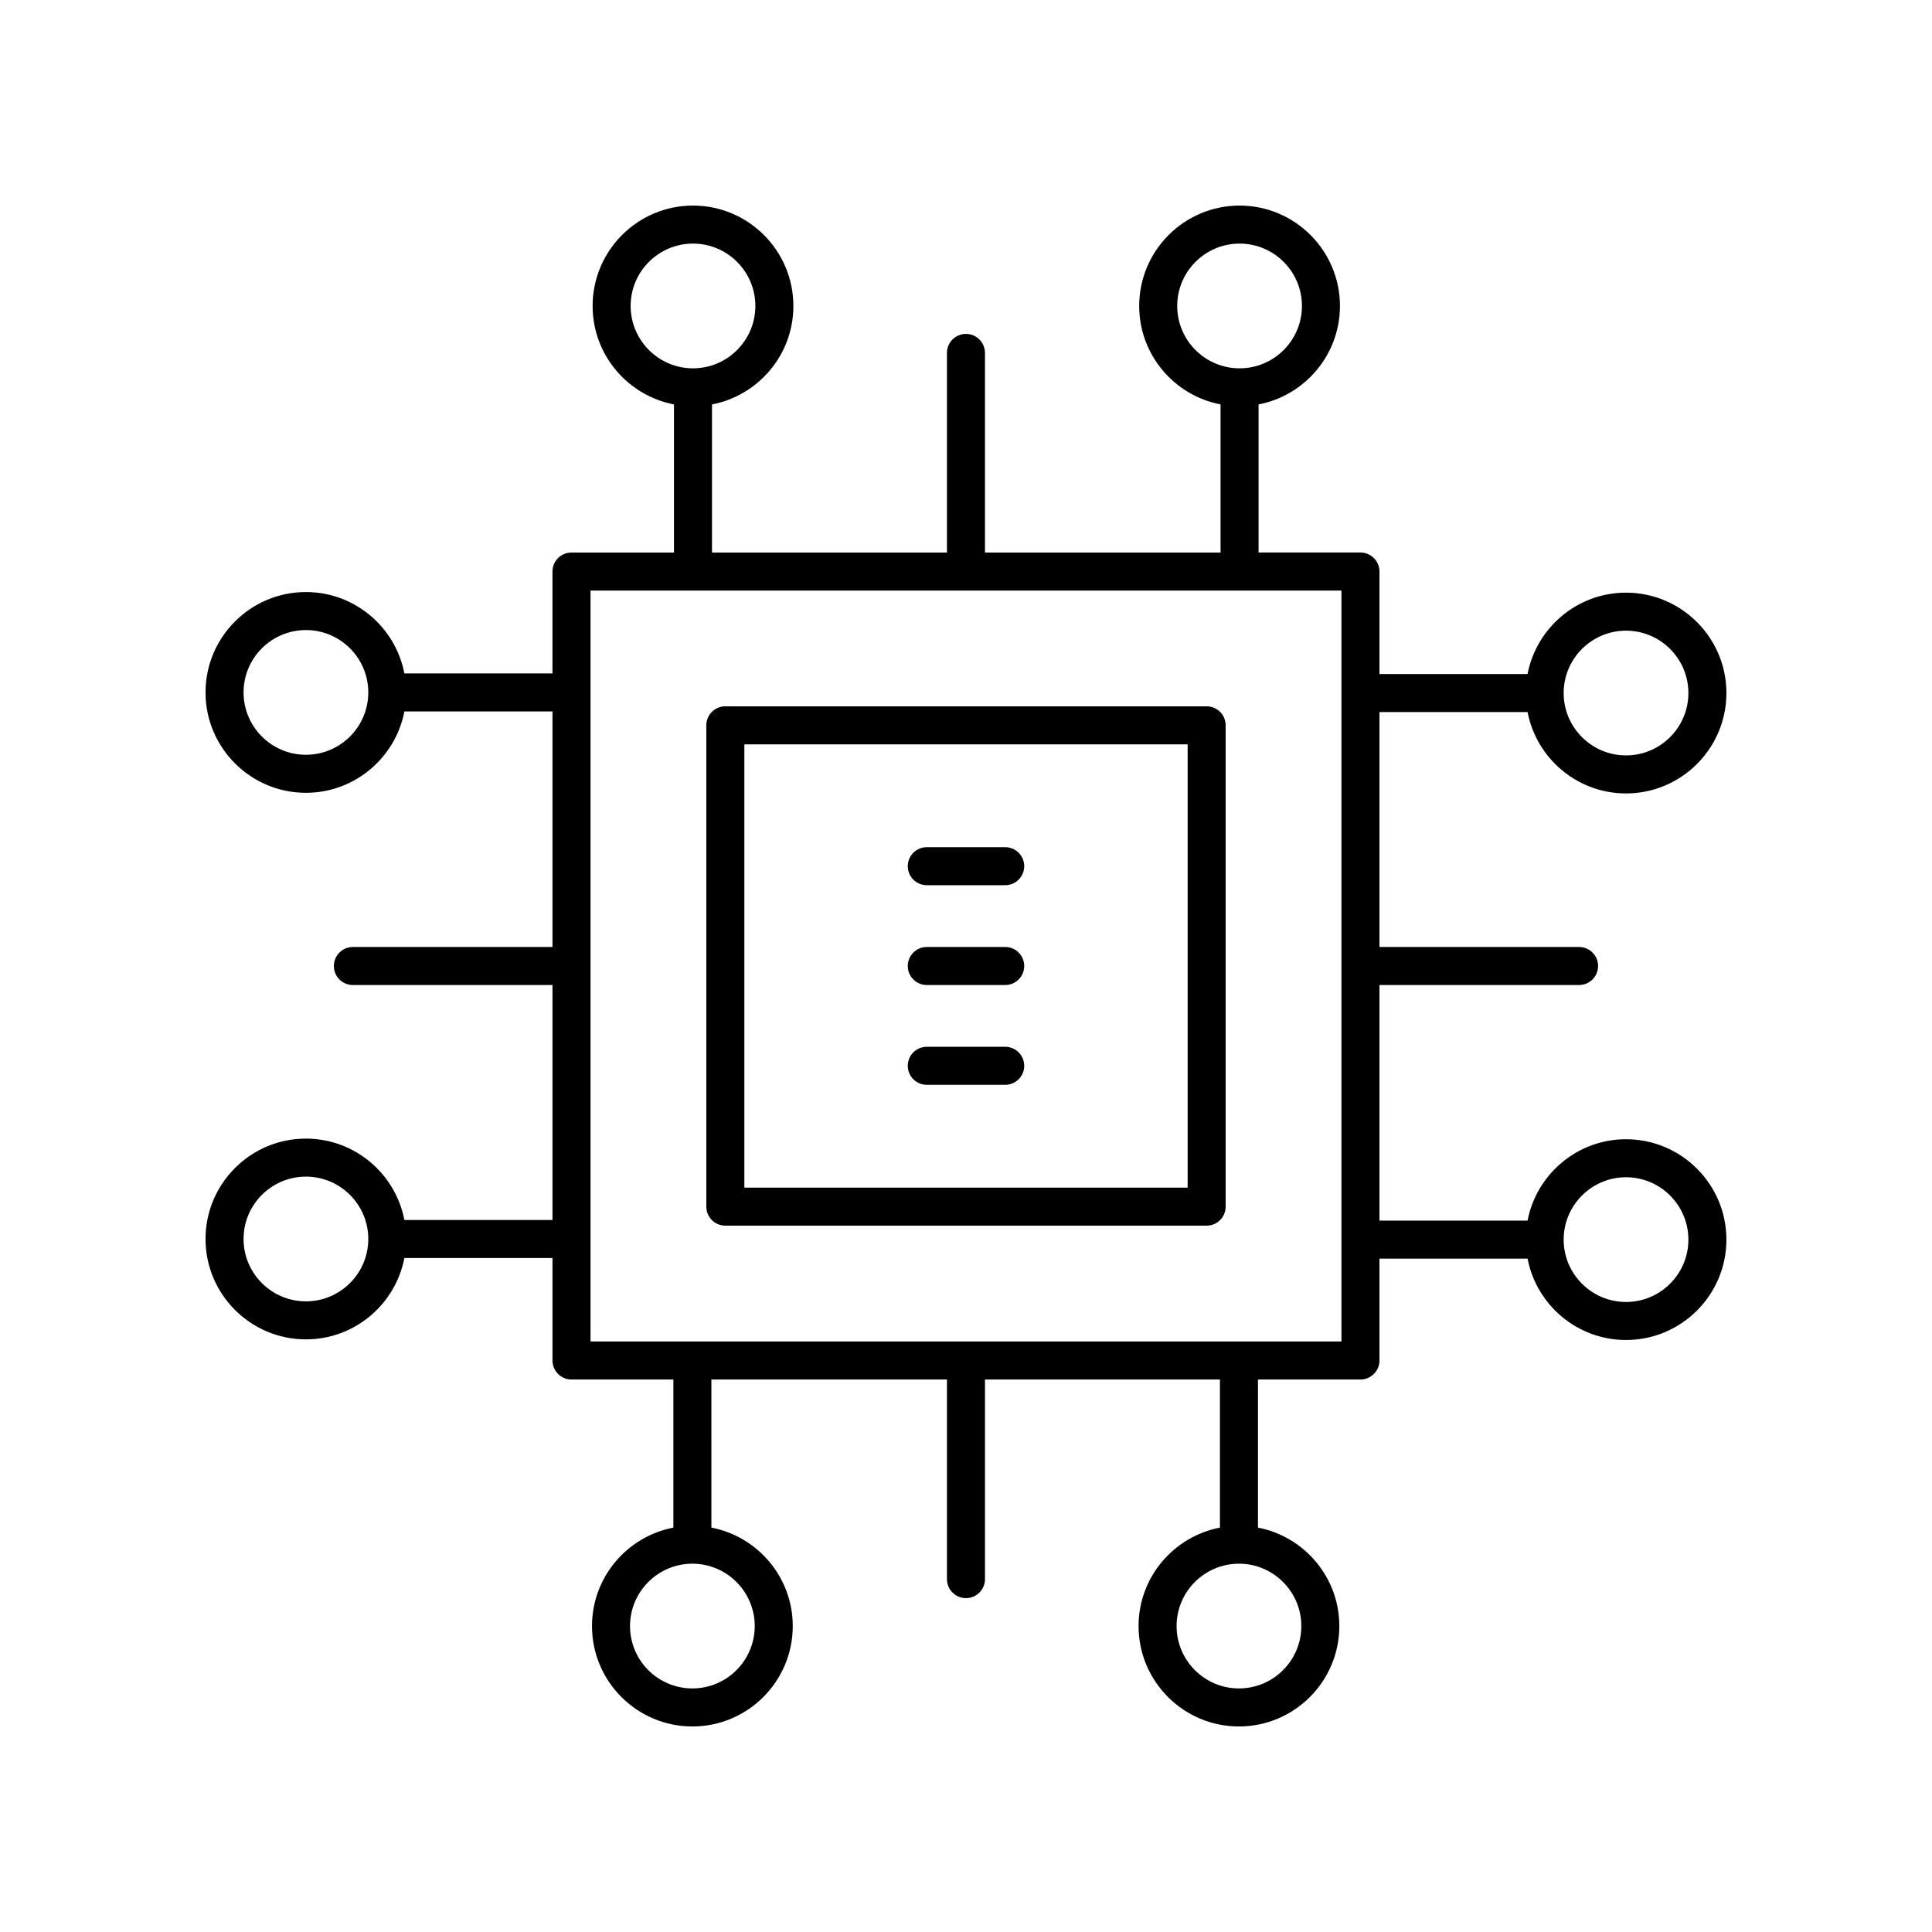
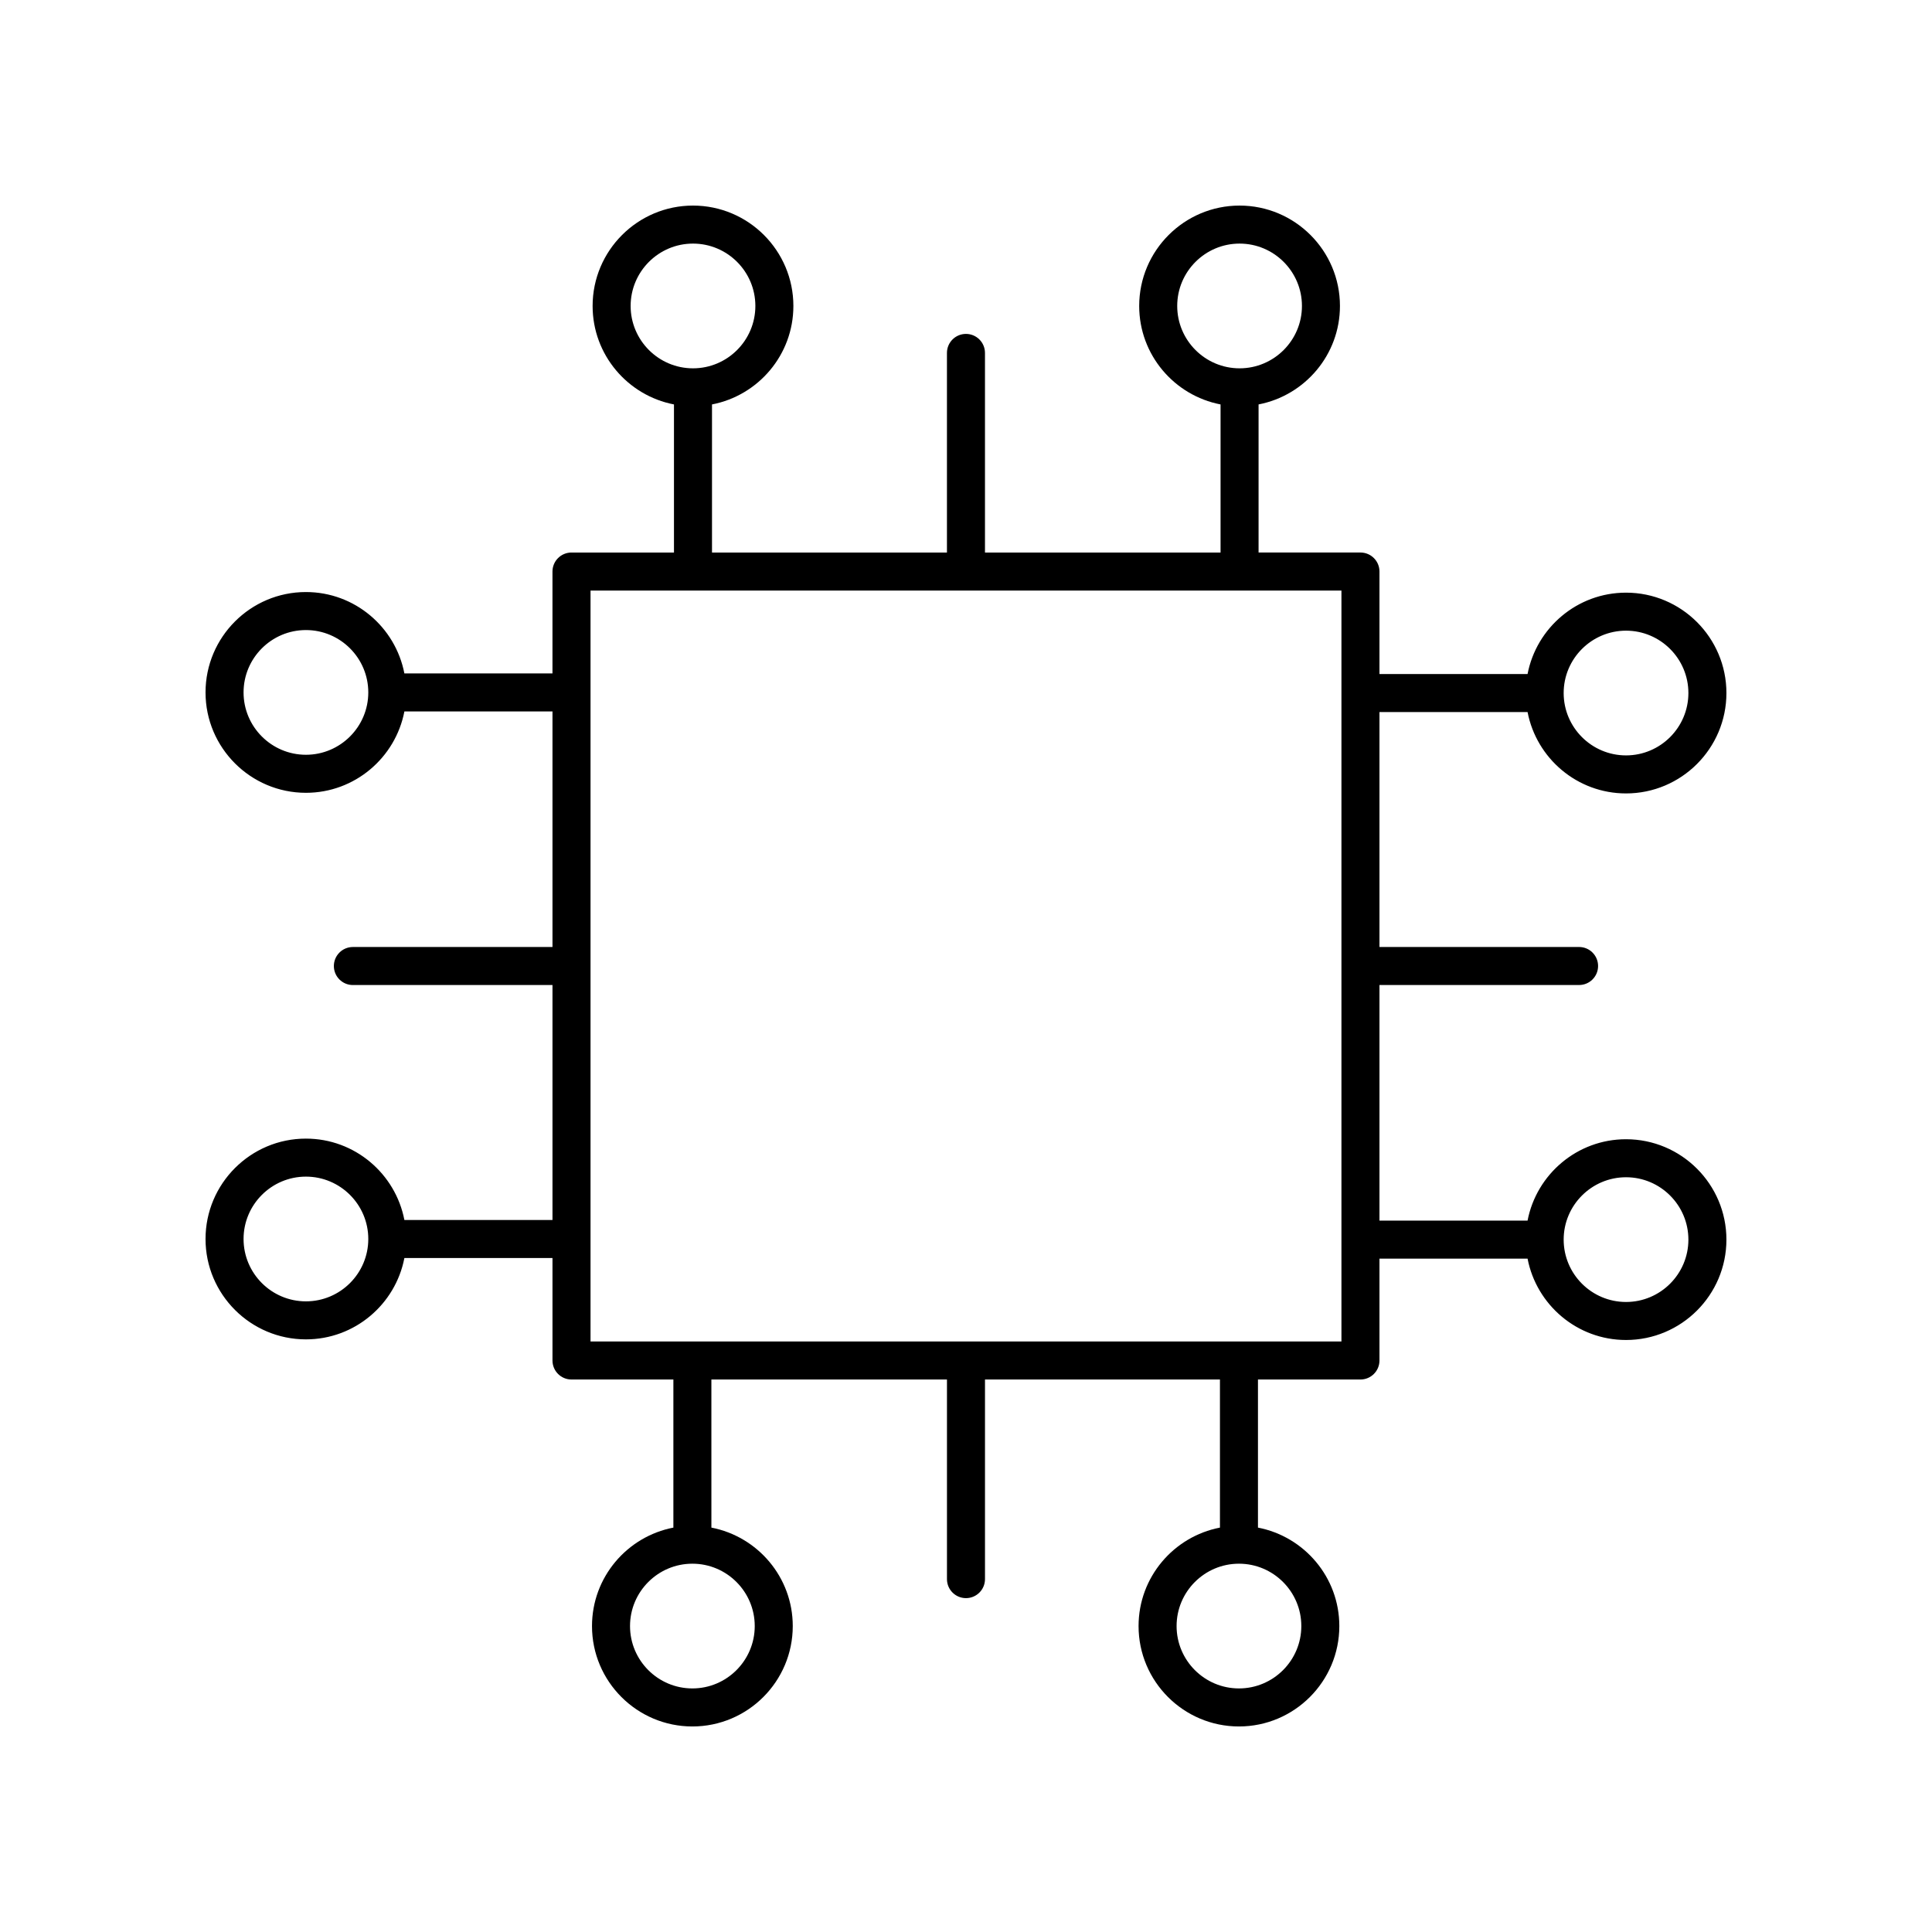
<svg xmlns="http://www.w3.org/2000/svg" fill="#000000" width="800px" height="800px" version="1.1" viewBox="144 144 512 512">
  <g>
    <path d="m548.82 332.7c2.363 12.266 13.148 21.566 26.094 21.566 14.668 0 26.605-11.938 26.605-26.605s-11.938-26.602-26.605-26.602c-12.945 0-23.73 9.301-26.094 21.562h-39.246v-27.16c0-2.781-2.254-5.039-5.039-5.039h-27v-39.246c12.266-2.363 21.566-13.148 21.566-26.094 0-14.668-11.934-26.602-26.602-26.602-14.668 0-26.602 11.938-26.602 26.605 0 12.945 9.301 23.73 21.562 26.094v39.246h-62.43v-52.898c0-2.781-2.254-5.039-5.039-5.039-2.781 0-5.039 2.254-5.039 5.039v52.898h-62.262v-39.246c12.266-2.363 21.566-13.148 21.566-26.094 0-14.672-11.938-26.605-26.605-26.605s-26.602 11.938-26.602 26.605c0 12.945 9.301 23.73 21.562 26.094v39.246h-27.16c-2.781 0-5.039 2.254-5.039 5.039v27h-39.246c-2.363-12.266-13.148-21.566-26.094-21.566-14.668-0.004-26.602 11.93-26.602 26.602 0 14.668 11.938 26.602 26.605 26.602 12.945 0 23.73-9.301 26.094-21.562l39.246-0.004v62.43h-52.898c-2.781 0-5.039 2.254-5.039 5.039 0 2.781 2.254 5.039 5.039 5.039h52.898v62.266h-39.246c-2.363-12.266-13.148-21.566-26.094-21.566-14.672-0.004-26.605 11.934-26.605 26.602 0 14.668 11.938 26.602 26.605 26.602 12.945 0 23.73-9.301 26.094-21.562h39.246v27.16c0 2.781 2.254 5.039 5.039 5.039h27v39.246c-12.266 2.363-21.566 13.148-21.566 26.094-0.004 14.668 11.93 26.605 26.602 26.605 14.668 0 26.602-11.938 26.602-26.605 0-12.945-9.301-23.73-21.562-26.094l-0.004-39.246h62.43v52.898c0 2.781 2.254 5.039 5.039 5.039 2.781 0 5.039-2.254 5.039-5.039v-52.898h62.266v39.246c-12.266 2.363-21.566 13.148-21.566 26.094-0.004 14.668 11.934 26.605 26.602 26.605 14.668 0 26.602-11.938 26.602-26.605 0-12.945-9.301-23.73-21.562-26.094v-39.246h27.16c2.781 0 5.039-2.254 5.039-5.039v-27h39.246c2.363 12.266 13.148 21.566 26.094 21.566 14.668 0 26.605-11.934 26.605-26.602 0-14.668-11.938-26.602-26.605-26.602-12.945 0-23.73 9.301-26.094 21.562h-39.246v-62.43h52.898c2.781 0 5.039-2.254 5.039-5.039 0-2.781-2.254-5.039-5.039-5.039h-52.898v-62.262zm26.094-21.566c9.113 0 16.527 7.418 16.527 16.527 0 9.113-7.414 16.527-16.527 16.527s-16.527-7.414-16.527-16.527c0-9.109 7.414-16.527 16.527-16.527zm-118.94-86.051c0-9.113 7.414-16.527 16.527-16.527 9.113 0 16.527 7.414 16.527 16.527s-7.414 16.527-16.527 16.527c-9.113 0-16.527-7.414-16.527-16.527zm-144.85 0c0-9.113 7.418-16.527 16.527-16.527 9.113 0 16.527 7.414 16.527 16.527s-7.414 16.527-16.527 16.527c-9.109 0-16.527-7.414-16.527-16.527zm-86.051 118.94c-9.113 0-16.527-7.414-16.527-16.523 0-9.113 7.414-16.527 16.527-16.527s16.527 7.414 16.527 16.527c0 9.109-7.414 16.523-16.527 16.523zm0 144.85c-9.113 0-16.527-7.414-16.527-16.527 0-9.113 7.414-16.527 16.527-16.527s16.527 7.414 16.527 16.527c0 9.113-7.414 16.527-16.527 16.527zm118.94 86.051c0 9.113-7.414 16.527-16.523 16.527-9.113 0-16.527-7.414-16.527-16.527s7.414-16.527 16.527-16.527c9.109 0 16.523 7.414 16.523 16.527zm144.85 0c0 9.113-7.414 16.527-16.527 16.527-9.113 0-16.527-7.414-16.527-16.527s7.414-16.527 16.527-16.527c9.113 0 16.527 7.414 16.527 16.527zm86.051-118.94c9.113 0 16.527 7.414 16.527 16.527 0 9.113-7.414 16.527-16.527 16.527s-16.527-7.414-16.527-16.527c0-9.113 7.414-16.527 16.527-16.527zm-75.418 43.523h-199v-199h199z" />
-     <path d="m336.22 468.81h127.55c2.781 0 5.039-2.254 5.039-5.039v-127.55c0-2.781-2.254-5.039-5.039-5.039h-127.55c-2.781 0-5.039 2.254-5.039 5.039v127.55c0 2.781 2.258 5.039 5.039 5.039zm5.039-127.55h117.48v117.48l-117.48-0.004z" />
-     <path d="m410.39 368.51h-20.781c-2.781 0-5.039 2.254-5.039 5.039 0 2.781 2.254 5.039 5.039 5.039h20.781c2.781 0 5.039-2.254 5.039-5.039-0.004-2.785-2.258-5.039-5.039-5.039z" />
-     <path d="m410.39 394.96h-20.781c-2.781 0-5.039 2.254-5.039 5.039 0 2.781 2.254 5.039 5.039 5.039h20.781c2.781 0 5.039-2.254 5.039-5.039-0.004-2.785-2.258-5.039-5.039-5.039z" />
-     <path d="m410.39 421.41h-20.781c-2.781 0-5.039 2.254-5.039 5.039 0 2.781 2.254 5.039 5.039 5.039h20.781c2.781 0 5.039-2.254 5.039-5.039-0.004-2.781-2.258-5.039-5.039-5.039z" />
  </g>
</svg>